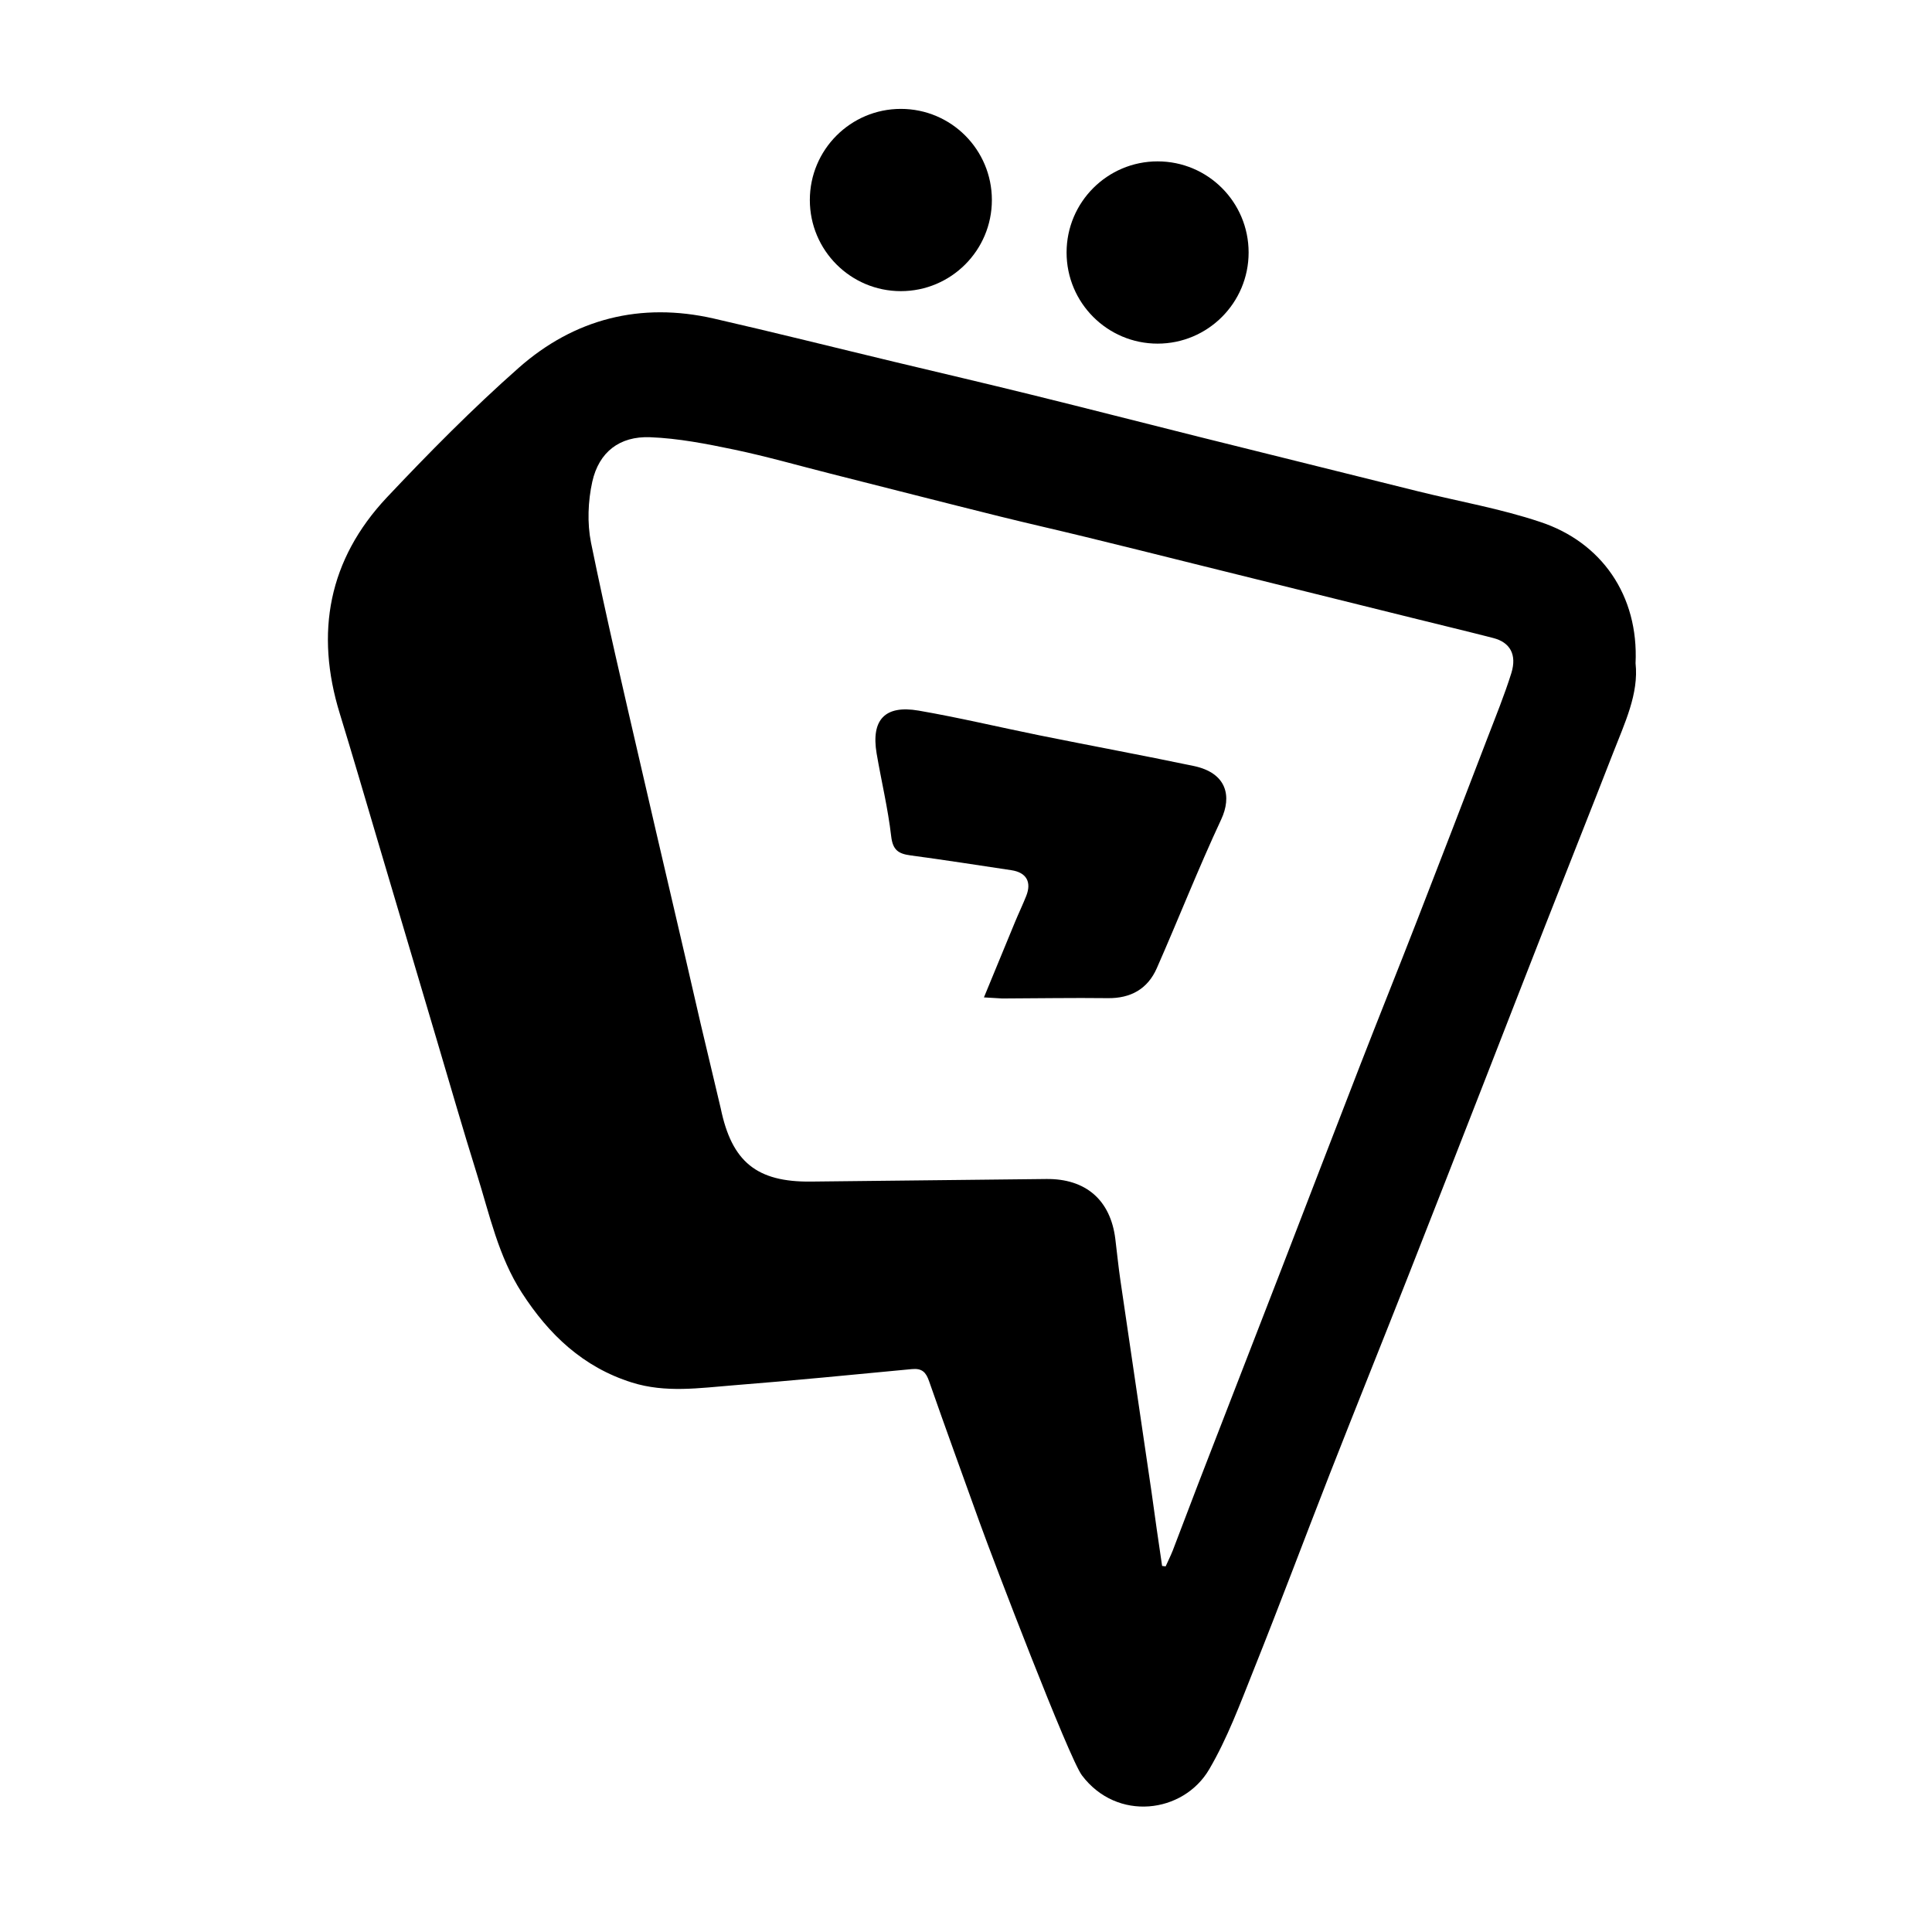
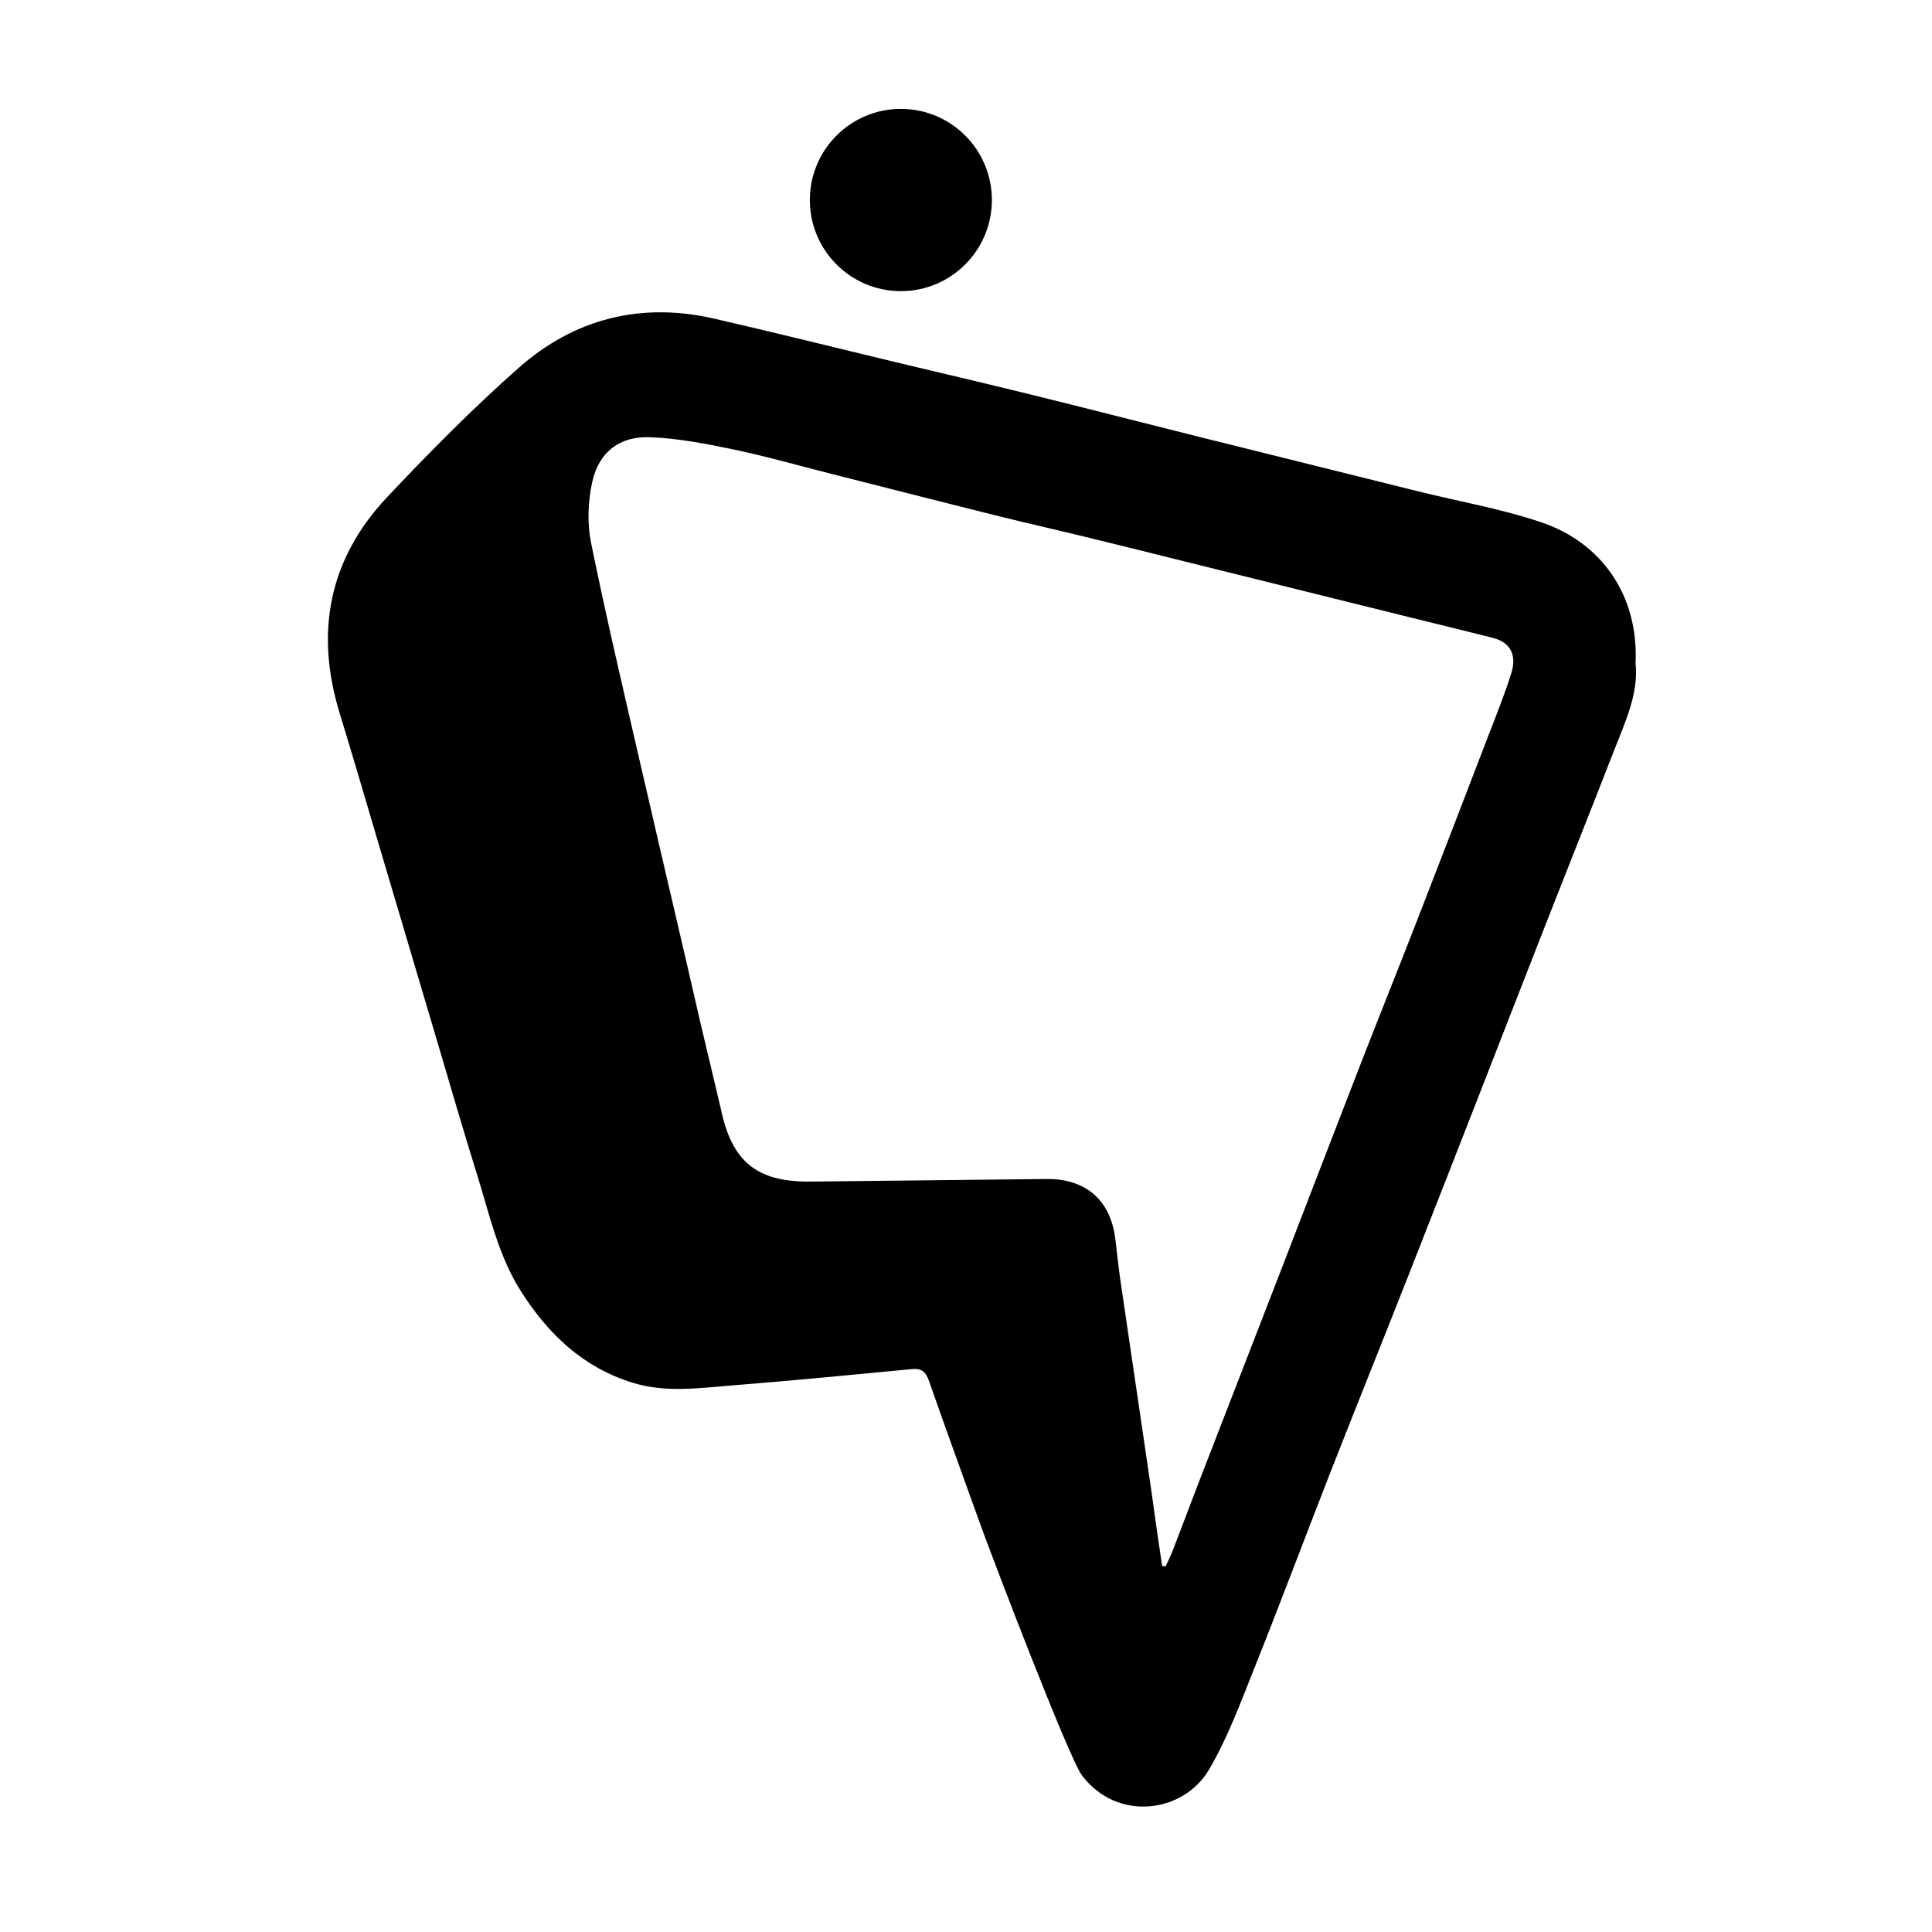
<svg xmlns="http://www.w3.org/2000/svg" xmlns:ns1="http://sodipodi.sourceforge.net/DTD/sodipodi-0.dtd" xmlns:ns2="http://www.inkscape.org/namespaces/inkscape" version="1.1" id="Layer_1" width="180" height="180" viewBox="0 0 180 180" ns1:docname="favicon.svg" ns2:version="1.1 (c4e8f9e, 2021-05-24)">
  <style type="text/css" id="style824">
	.st0{
		path {
			fill: #1c184b;
		}
		@media ( prefers-color-scheme: dark ) {
			path {
				fill: #ffffff;
			}
		}
	}
</style>
  <path class="st0" d="m 152.381,61.795 c 0.31,2.84 -1.01,5.57 -2.09,8.35 -2.1,5.4 -4.25,10.78 -6.36,16.17 -1.86,4.73 -3.69,9.47 -5.54,14.2 -2.39,6.11 -4.77,12.23 -7.18,18.34 -2.42,6.15 -4.89,12.27 -7.3,18.42 -2.38,6.09 -4.67,12.21 -7.1,18.28 -1.26,3.15 -2.45,6.39 -4.16,9.3 -2.41,4.1 -8.58,4.89 -11.85,0.55 -1.21,-1.61 -8.24,-19.98 -9.52,-23.53 -1.58,-4.4 -3.18,-8.78 -4.72,-13.19 -0.29,-0.84 -0.66,-1.22 -1.6,-1.13 -5.54,0.53 -11.08,1.07 -16.63,1.51 -3.15,0.25 -6.31,0.73 -9.46,-0.26 -4.55,-1.43 -7.73,-4.46 -10.25,-8.36 -2.19,-3.39 -3.01,-7.29 -4.19,-11.06 -1.29,-4.13 -2.49,-8.29 -3.72,-12.44 -1.87,-6.3 -3.74,-12.61 -5.61,-18.91 -1.14,-3.85 -2.26,-7.7 -3.44,-11.54 -2.33,-7.55 -1.05,-14.37 4.38,-20.15 3.94,-4.18 7.99,-8.28 12.29,-12.08 5.18,-4.57 11.35,-6.14 18.16,-4.59 5.64,1.29 11.26,2.7 16.89,4.05 4.23,1.01 8.46,2 12.68,3.04 5.2,1.28 10.4,2.62 15.6,3.92 6.82,1.7 13.64,3.4 20.46,5.09 3.79,0.94 7.67,1.61 11.37,2.85 5.71,1.88 9.19,6.84 8.89,13.17 z m -44.11,84.1 c 0.11,0.01 0.22,0.03 0.33,0.04 0.22,-0.49 0.46,-0.97 0.66,-1.47 1.04,-2.7 2.05,-5.41 3.1,-8.1 2.36,-6.1 4.73,-12.19 7.09,-18.29 2.42,-6.26 4.82,-12.53 7.25,-18.78 1.75,-4.51 3.56,-8.99 5.31,-13.5 2.21,-5.68 4.4,-11.37 6.58,-17.06 0.77,-2 1.58,-3.99 2.22,-6.03 0.53,-1.73 -0.13,-2.86 -1.68,-3.26 -2.48,-0.64 -4.97,-1.23 -7.45,-1.85 -6.8,-1.69 -13.6,-3.38 -20.4,-5.06 -3.38,-0.84 -6.76,-1.69 -10.14,-2.51 -2.66,-0.65 -5.33,-1.25 -7.99,-1.91 -5.27,-1.31 -10.53,-2.66 -15.79,-3.99 -2.97,-0.75 -5.93,-1.6 -8.93,-2.23 -2.59,-0.54 -5.23,-1.06 -7.86,-1.16 -2.85,-0.11 -4.77,1.38 -5.39,4.15 -0.4,1.81 -0.48,3.85 -0.12,5.66 1.43,7.01 3.07,13.98 4.68,20.96 1.83,7.97 3.72,15.92 5.54,23.89 0.14,0.63 1.74,7.28 1.87,7.88 1.03,4.97 3.35,6.87 8.42,6.81 7.3,-0.08 14.61,-0.16 21.91,-0.24 3.67,-0.04 5.98,1.95 6.43,5.58 0.16,1.3 0.29,2.61 0.48,3.9 0.96,6.57 1.93,13.14 2.9,19.72 0.31,2.28 0.64,4.57 0.98,6.85 z" id="path826" />
-   <path class="st0" d="m 91.671,92.925 c 1.02,-2.47 1.95,-4.74 2.89,-7.01 0.34,-0.82 0.72,-1.61 1.05,-2.44 0.52,-1.31 0.01,-2.19 -1.38,-2.4 -3.13,-0.47 -6.26,-0.96 -9.4,-1.38 -1.11,-0.15 -1.65,-0.48 -1.8,-1.77 -0.3,-2.6 -0.92,-5.16 -1.36,-7.74 -0.52,-3.12 0.77,-4.52 3.91,-3.98 3.77,0.65 7.49,1.54 11.24,2.3 4.8,0.97 9.61,1.86 14.4,2.86 3.12,0.66 3.54,2.86 2.56,4.97 -2.13,4.56 -3.97,9.25 -6,13.86 -0.85,1.94 -2.43,2.83 -4.58,2.8 -3.28,-0.04 -6.55,0.02 -9.83,0.03 -0.5,-0.02 -1,-0.07 -1.7,-0.1 z" id="path828" />
  <path class="st0" d="m 92.411,18.635 c 0,4.69 -3.8,8.49 -8.48,8.49 -4.68,0 -8.48,-3.8 -8.48,-8.49 0,-4.69 3.8,-8.49 8.48,-8.49 4.69,0 8.48,3.8 8.48,8.49 z" id="path830" />
-   <path class="st0" d="m 116.331,23.525 c 0,4.69 -3.8,8.49 -8.48,8.49 -4.68,0 -8.48,-3.8 -8.48,-8.49 0,-4.69 3.8,-8.49 8.48,-8.49 4.69,0 8.48,3.8 8.48,8.49 z" id="path832" />
</svg>